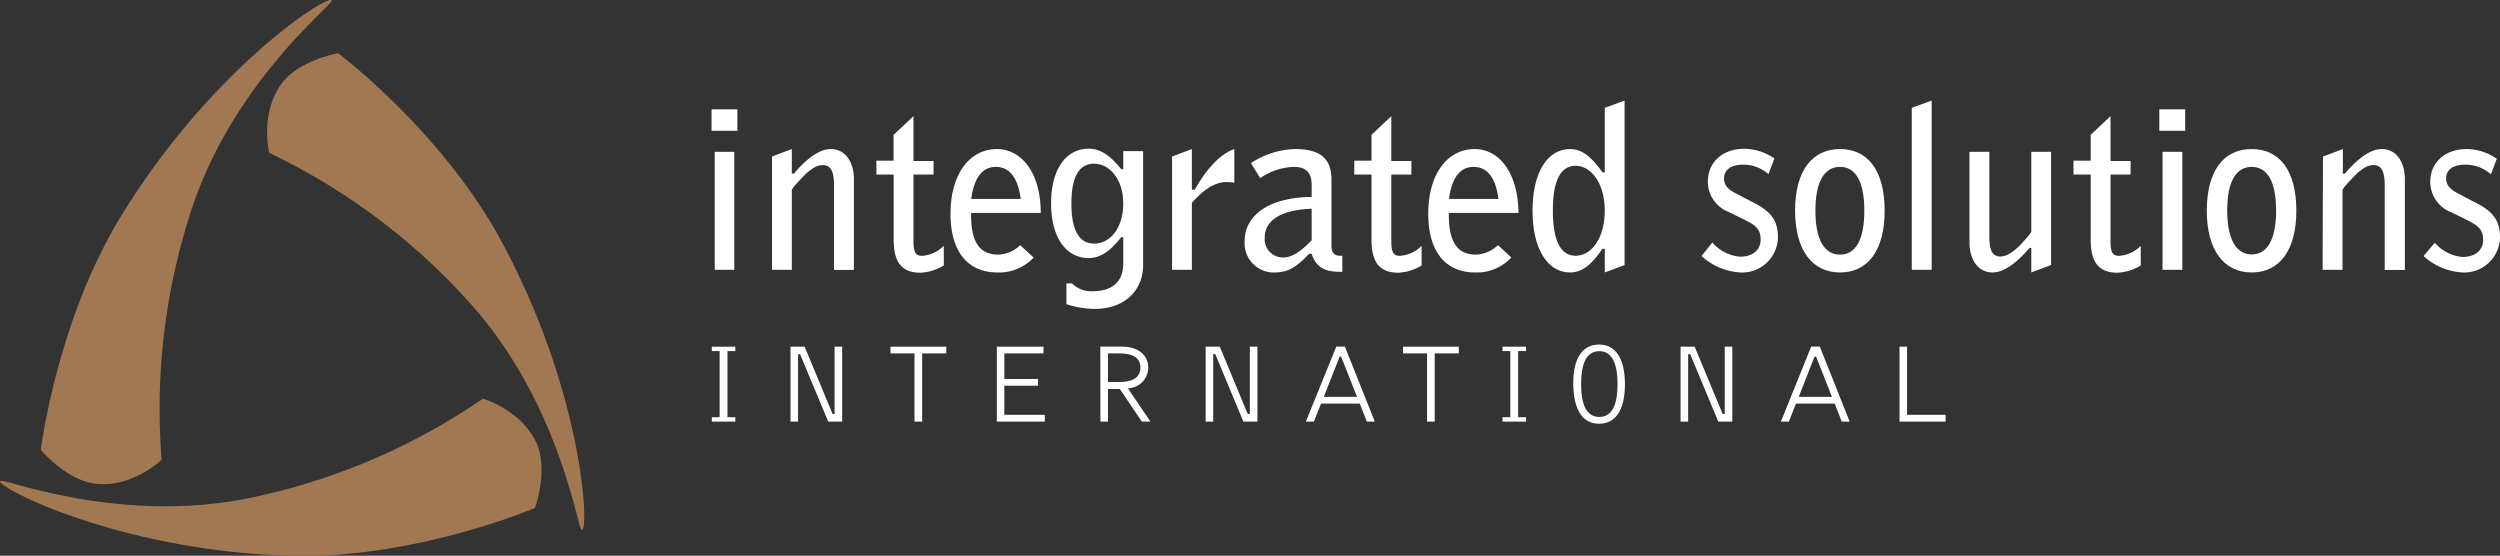
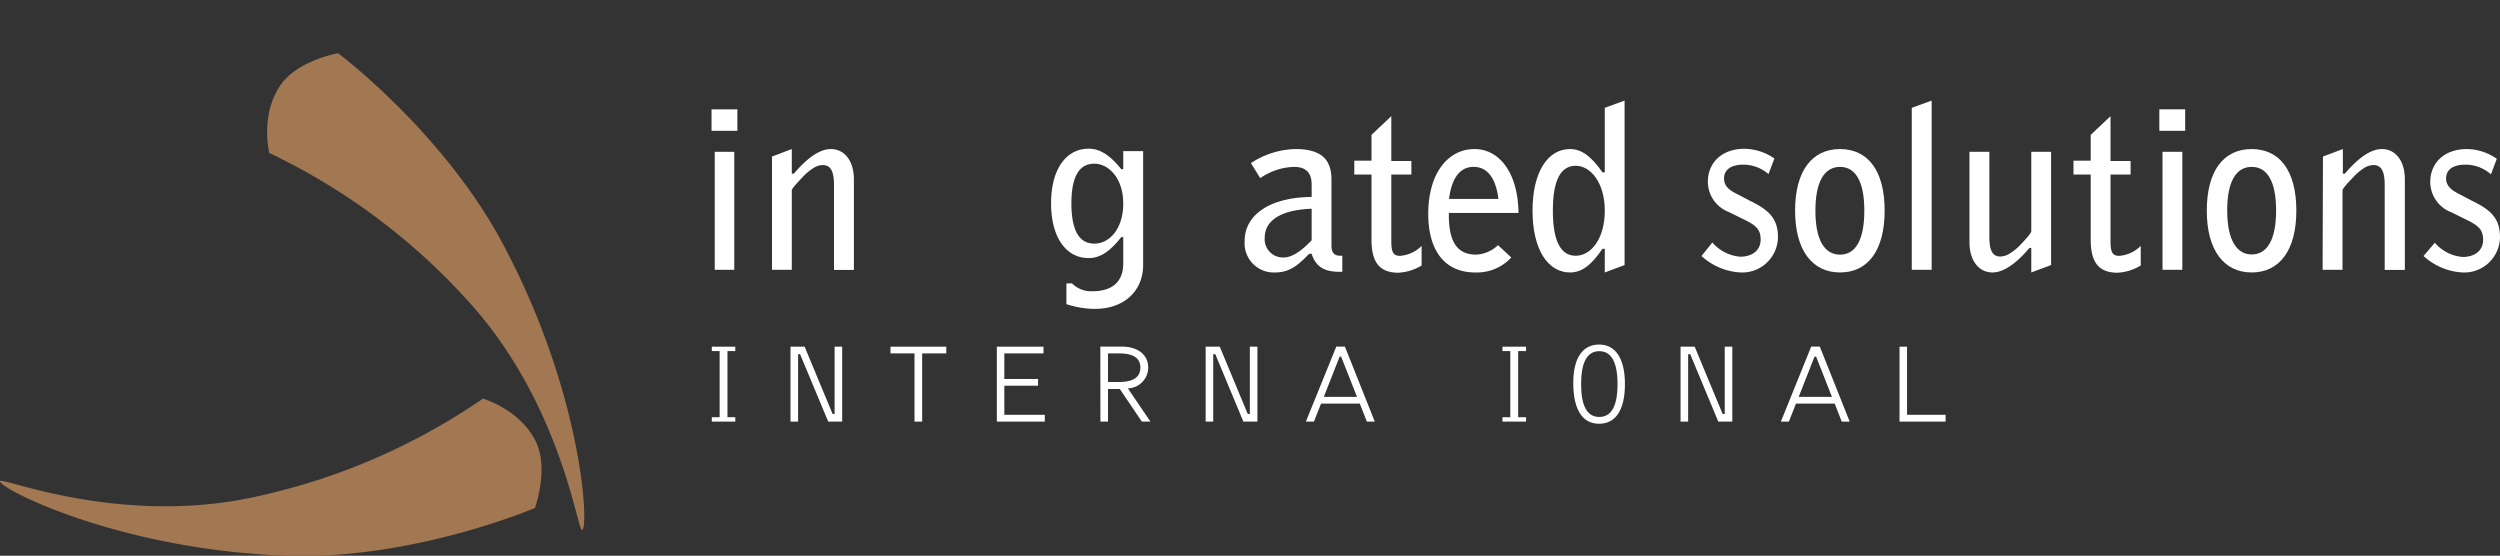
<svg xmlns="http://www.w3.org/2000/svg" viewBox="0 0 290.32 64.54" data-name="Layer 1" id="Layer_1">
  <rect x="0" y="0" width="290.32" height="64.54" fill="#333333" stroke="none" />
  <defs>
    <style>.cls-1{fill:#fff;}.cls-2{fill:#a27852;}</style>
  </defs>
  <title>isi_logo_white</title>
  <polygon points="82.66 48.96 85.39 48.96 85.39 48.45 84.48 48.45 84.48 40.77 85.39 40.77 85.39 40.26 82.66 40.26 82.66 40.77 83.57 40.77 83.57 48.45 82.66 48.45 82.66 48.96" class="cls-1" />
  <polygon points="91.8 48.96 92.68 48.96 92.68 41.13 92.91 41.13 96.18 48.96 97.8 48.96 97.8 40.26 96.92 40.26 96.92 48.08 96.69 48.08 93.44 40.26 91.8 40.26 91.8 48.96" class="cls-1" />
  <polygon points="106.2 48.96 107.09 48.96 107.09 41.04 109.89 41.04 109.89 40.26 103.41 40.26 103.41 41.04 106.2 41.04 106.2 48.96" class="cls-1" />
  <polygon points="115.76 48.96 121.33 48.96 121.33 48.17 116.63 48.17 116.63 44.79 120.55 44.79 120.55 44.01 116.63 44.01 116.63 41.04 121.18 41.04 121.18 40.26 115.76 40.26 115.76 48.96" class="cls-1" />
  <path transform="translate(-1.73 -2.45)" d="M129.52,51.41h.88V47.62h1.37l2.56,3.79h1l-2.62-3.86a2.43,2.43,0,0,0,2.36-2.41c0-1.45-1.15-2.44-3.09-2.44h-2.47Zm.88-7.92h1.29c1.65,0,2.47.55,2.47,1.65s-.82,1.67-2.47,1.67H130.4Z" class="cls-1" />
  <polygon points="140.01 48.96 140.89 48.96 140.89 41.13 141.13 41.13 144.39 48.96 146.02 48.96 146.02 40.26 145.14 40.26 145.14 48.08 144.9 48.08 141.65 40.26 140.01 40.26 140.01 48.96" class="cls-1" />
  <path transform="translate(-1.73 -2.45)" d="M153.38,51.41h.93l.83-2.09h4.5l.82,2.09h.92l-3.47-8.71h-1Zm2.08-2.87,1.84-4.68h.17l1.85,4.68Z" class="cls-1" />
-   <polygon points="165.72 48.96 166.61 48.96 166.61 41.04 169.41 41.04 169.41 40.26 162.93 40.26 162.93 41.04 165.72 41.04 165.72 48.96" class="cls-1" />
  <polygon points="174.48 48.96 177.22 48.96 177.22 48.45 176.3 48.45 176.3 40.77 177.22 40.77 177.22 40.26 174.48 40.26 174.48 40.77 175.39 40.77 175.39 48.45 174.48 48.45 174.48 48.96" class="cls-1" />
  <path transform="translate(-1.73 -2.45)" d="M184.43,46.92c0,3.12,1.08,4.74,3,4.74s3-1.59,3-4.6-1.11-4.6-3-4.6S184.43,44,184.43,46.92Zm.91.14c0-2.55.71-3.83,2.11-3.83s2.12,1.28,2.12,3.83-.72,3.81-2.12,3.81S185.34,49.6,185.34,47.06Z" class="cls-1" />
  <polygon points="195.16 48.96 196.04 48.96 196.04 41.13 196.28 41.13 199.54 48.96 201.17 48.96 201.17 40.26 200.29 40.26 200.29 48.08 200.05 48.08 196.8 40.26 195.16 40.26 195.16 48.96" class="cls-1" />
  <path transform="translate(-1.73 -2.45)" d="M208.54,51.41h.93l.82-2.09h4.5l.82,2.09h.92l-3.47-8.71h-1Zm2.07-2.87,1.84-4.68h.18l1.84,4.68Z" class="cls-1" />
  <polygon points="220.59 48.96 225.94 48.96 225.94 48.17 221.46 48.17 221.46 40.26 220.59 40.26 220.59 48.96" class="cls-1" />
  <path transform="translate(-1.73 -2.45)" d="M84.73,20.08v13.7H87V20.08Zm-.37-2.44h3V15.15h-3Z" class="cls-1" />
  <path transform="translate(-1.73 -2.45)" d="M91.38,33.78h2.3v-9.2c0-.23.47-.73,1.31-1.62a5.91,5.91,0,0,1,1.21-1,2,2,0,0,1,1.07-.34c.94,0,1.31.73,1.31,2.33v9.85h2.31V23.3c0-2.23-1.13-3.54-2.68-3.54-1.23,0-2.67.94-4.29,2.86h-.24V19.76l-2.3.87Z" class="cls-1" />
-   <path transform="translate(-1.73 -2.45)" d="M103.51,22.72h2v7.55c0,2.59.89,3.85,3.12,3.85a5.79,5.79,0,0,0,2.7-.84V31a3.92,3.92,0,0,1-2.52,1.16c-.83,0-1-.53-1-1.76V22.72h2.33V21.15h-2.33V15.94l-2.31,2.17v3h-2Z" class="cls-1" />
-   <path transform="translate(-1.73 -2.45)" d="M114.52,25.55c.32-2.46,1.29-3.72,2.86-3.72s2.57,1.26,2.88,3.72Zm7.24,6.81-1.55-1.44a3.91,3.91,0,0,1-2.54,1.1c-2.2,0-3.17-1.49-3.17-4.61v-.23h8.09c0-4.69-2.25-7.42-5.1-7.42-3.1,0-5.38,2.83-5.38,7.52,0,4.38,2,6.81,5.45,6.81A5.46,5.46,0,0,0,121.76,32.36Z" class="cls-1" />
  <path transform="translate(-1.73 -2.45)" d="M134.48,33.23V20h-2.31v2.1h-.23c-1.29-1.6-2.42-2.38-3.8-2.38-2.57,0-4.35,2.33-4.35,6.34s1.78,6.36,4.35,6.36c1.41,0,2.51-.81,3.8-2.43h.23v3.06c0,2.07-1.23,3.22-3.56,3.22a3.14,3.14,0,0,1-2.39-.91h-.65v2.41a10.76,10.76,0,0,0,3.25.55C132.35,38.34,134.48,36.16,134.48,33.23Zm-5.69-2.49c-1.75,0-2.64-1.57-2.64-4.66s.89-4.62,2.64-4.62,3.38,1.76,3.38,4.62S130.65,30.74,128.79,30.74Z" class="cls-1" />
-   <path transform="translate(-1.73 -2.45)" d="M137.84,33.78h2.3V26c1.44-1.6,2.67-2.41,4.09-2.41a5.85,5.85,0,0,1,.84.08V19.76c-1.57.55-3.15,2.15-4.59,4.72h-.34V19.76l-2.3.87Z" class="cls-1" />
  <path transform="translate(-1.73 -2.45)" d="M154.05,31.92c.45,1.46,1.44,2.09,3.17,2.09h.39V32.15l-.26,0c-.68,0-1-.39-1-1.15V23.3c0-2.44-1.31-3.54-4.2-3.54A9.78,9.78,0,0,0,147,21.39l1.08,1.75a7.19,7.19,0,0,1,3.9-1.31c1.41,0,2.07.66,2.07,2.1v1.39c-5,.05-7.78,2.17-7.78,5.1a3.39,3.39,0,0,0,3.54,3.67c1.57,0,2.56-.71,3.95-2.17Zm0-1.57c-1.26,1.33-2.33,2-3.25,2a2.12,2.12,0,0,1-2.2-2.3c0-2,1.89-3.23,5.45-3.36Z" class="cls-1" />
  <path transform="translate(-1.73 -2.45)" d="M159,22.72h2v7.55c0,2.59.89,3.85,3.12,3.85a5.79,5.79,0,0,0,2.7-.84V31a3.9,3.9,0,0,1-2.52,1.16c-.83,0-1-.53-1-1.76V22.72h2.33V21.15h-2.33V15.94L161,18.11v3h-2Z" class="cls-1" />
  <path transform="translate(-1.73 -2.45)" d="M170,25.55c.32-2.46,1.29-3.72,2.86-3.72s2.57,1.26,2.88,3.72Zm7.24,6.81-1.55-1.44a3.93,3.93,0,0,1-2.54,1.1c-2.2,0-3.17-1.49-3.17-4.61v-.23h8.09c-.05-4.69-2.25-7.42-5.1-7.42-3.1,0-5.38,2.83-5.38,7.52,0,4.38,2,6.81,5.45,6.81A5.46,5.46,0,0,0,177.23,32.36Z" class="cls-1" />
  <path transform="translate(-1.73 -2.45)" d="M188.09,34.09l2.3-.86V14.13l-2.3.84v7.49h-.27c-1.28-1.81-2.38-2.7-3.77-2.7-2.54,0-4.35,2.59-4.35,7.15s1.81,7.18,4.35,7.18c1.42,0,2.52-.91,3.77-2.75h.27Zm-3.38-1.94c-1.76,0-2.65-1.75-2.65-5.24s.89-5.21,2.65-5.21,3.38,2,3.38,5.21S186.54,32.15,184.71,32.15Z" class="cls-1" />
  <path transform="translate(-1.73 -2.45)" d="M199.32,32.18a7.31,7.31,0,0,0,4.51,1.91A4.15,4.15,0,0,0,208.2,30c0-2.07-.94-3.12-3.17-4.19L203.49,25c-1.05-.5-1.55-1-1.55-1.84,0-1,.82-1.59,2.23-1.59a4.45,4.45,0,0,1,2.93,1.1l.69-1.81a6.24,6.24,0,0,0-3.49-1.13c-2.59,0-4.24,1.6-4.24,3.83a3.78,3.78,0,0,0,2.43,3.51l1.81.89c1.26.63,1.89,1.07,1.89,2.3s-.92,2-2.39,2a4.81,4.81,0,0,1-3.22-1.65Z" class="cls-1" />
  <path transform="translate(-1.73 -2.45)" d="M215.41,21.83c1.8,0,2.82,1.7,2.82,5.08s-1,5.11-2.82,5.11-2.86-1.73-2.86-5.11S213.6,21.83,215.41,21.83Zm-5.22,5.08c0,4.61,2,7.18,5.22,7.18s5.18-2.54,5.18-7.18-1.94-7.15-5.18-7.15S210.19,22.28,210.19,26.91Z" class="cls-1" />
  <polygon points="222.01 31.33 224.32 31.33 224.32 11.68 222.01 12.52 222.01 31.33" class="cls-1" />
  <path transform="translate(-1.73 -2.45)" d="M239.92,20.08h-2.3v9.19c0,.24-.45.74-1.28,1.63a6.32,6.32,0,0,1-1.24,1,2.09,2.09,0,0,1-1.07.34c-.94,0-1.28-.74-1.28-2.33V20.08h-2.31V30.56c0,2.22,1.13,3.53,2.67,3.53,1.23,0,2.68-.94,4.3-2.85h.21v2.85l2.3-.86Z" class="cls-1" />
  <path transform="translate(-1.73 -2.45)" d="M242.52,22.72h2v7.55c0,2.59.89,3.85,3.11,3.85a5.76,5.76,0,0,0,2.7-.84V31a3.9,3.9,0,0,1-2.51,1.16c-.84,0-1-.53-1-1.76V22.72h2.33V21.15h-2.33V15.94l-2.3,2.17v3h-2Z" class="cls-1" />
  <path transform="translate(-1.73 -2.45)" d="M252.86,20.08v13.7h2.3V20.08Zm-.37-2.44h3V15.15h-3Z" class="cls-1" />
  <path transform="translate(-1.73 -2.45)" d="M263.22,21.83c1.81,0,2.83,1.7,2.83,5.08S265,32,263.22,32s-2.85-1.73-2.85-5.11S261.41,21.83,263.22,21.83ZM258,26.91c0,4.61,2,7.18,5.21,7.18s5.19-2.54,5.19-7.18-1.94-7.15-5.19-7.15S258,22.28,258,26.91Z" class="cls-1" />
  <path transform="translate(-1.73 -2.45)" d="M271.45,33.78h2.31v-9.2c0-.23.47-.73,1.31-1.62a6.15,6.15,0,0,1,1.2-1,2.05,2.05,0,0,1,1.08-.34c.94,0,1.31.73,1.31,2.33v9.85H281V23.3c0-2.23-1.12-3.54-2.67-3.54-1.23,0-2.67.94-4.3,2.86h-.23V19.76l-2.31.87Z" class="cls-1" />
  <path transform="translate(-1.73 -2.45)" d="M283.17,32.18a7.31,7.31,0,0,0,4.51,1.91A4.15,4.15,0,0,0,292.05,30c0-2.07-.94-3.12-3.17-4.19L287.34,25c-1-.5-1.55-1-1.55-1.84,0-1,.81-1.59,2.23-1.59A4.45,4.45,0,0,1,291,22.7l.68-1.81a6.18,6.18,0,0,0-3.48-1.13c-2.6,0-4.25,1.6-4.25,3.83a3.79,3.79,0,0,0,2.44,3.51l1.81.89c1.26.63,1.89,1.07,1.89,2.3s-.92,2-2.39,2a4.79,4.79,0,0,1-3.22-1.65Z" class="cls-1" />
  <path transform="translate(-1.73 -2.45)" d="M69.31,64c-.55,0-2.5-15.16-13.64-27.05A73.88,73.88,0,0,0,33,20.21s-1.08-4.35,1.27-7.83C36.25,9.45,41,8.63,41,8.63s12,9,18.92,21.76C69.45,48,70.17,64,69.31,64Z" class="cls-2" />
-   <path transform="translate(-1.73 -2.45)" d="M40.25,2.49c.26.48-11.88,9.74-16.61,25.34a74.11,74.11,0,0,0-3.14,28S17.27,59,13.08,58.65c-3.52-.26-6.61-3.95-6.61-3.95s1.83-15,9.39-27.27C26.33,10.37,39.85,1.74,40.25,2.49Z" class="cls-2" />
  <path transform="translate(-1.73 -2.45)" d="M1.74,58.31C2,57.84,16.12,63.73,32,60A73.87,73.87,0,0,0,57.81,48.74s4.31,1.24,6.15,5c1.54,3.18-.11,7.7-.11,7.7S50,67.36,35.54,67C15.53,66.43,1.29,59,1.74,58.31Z" class="cls-2" />
</svg>